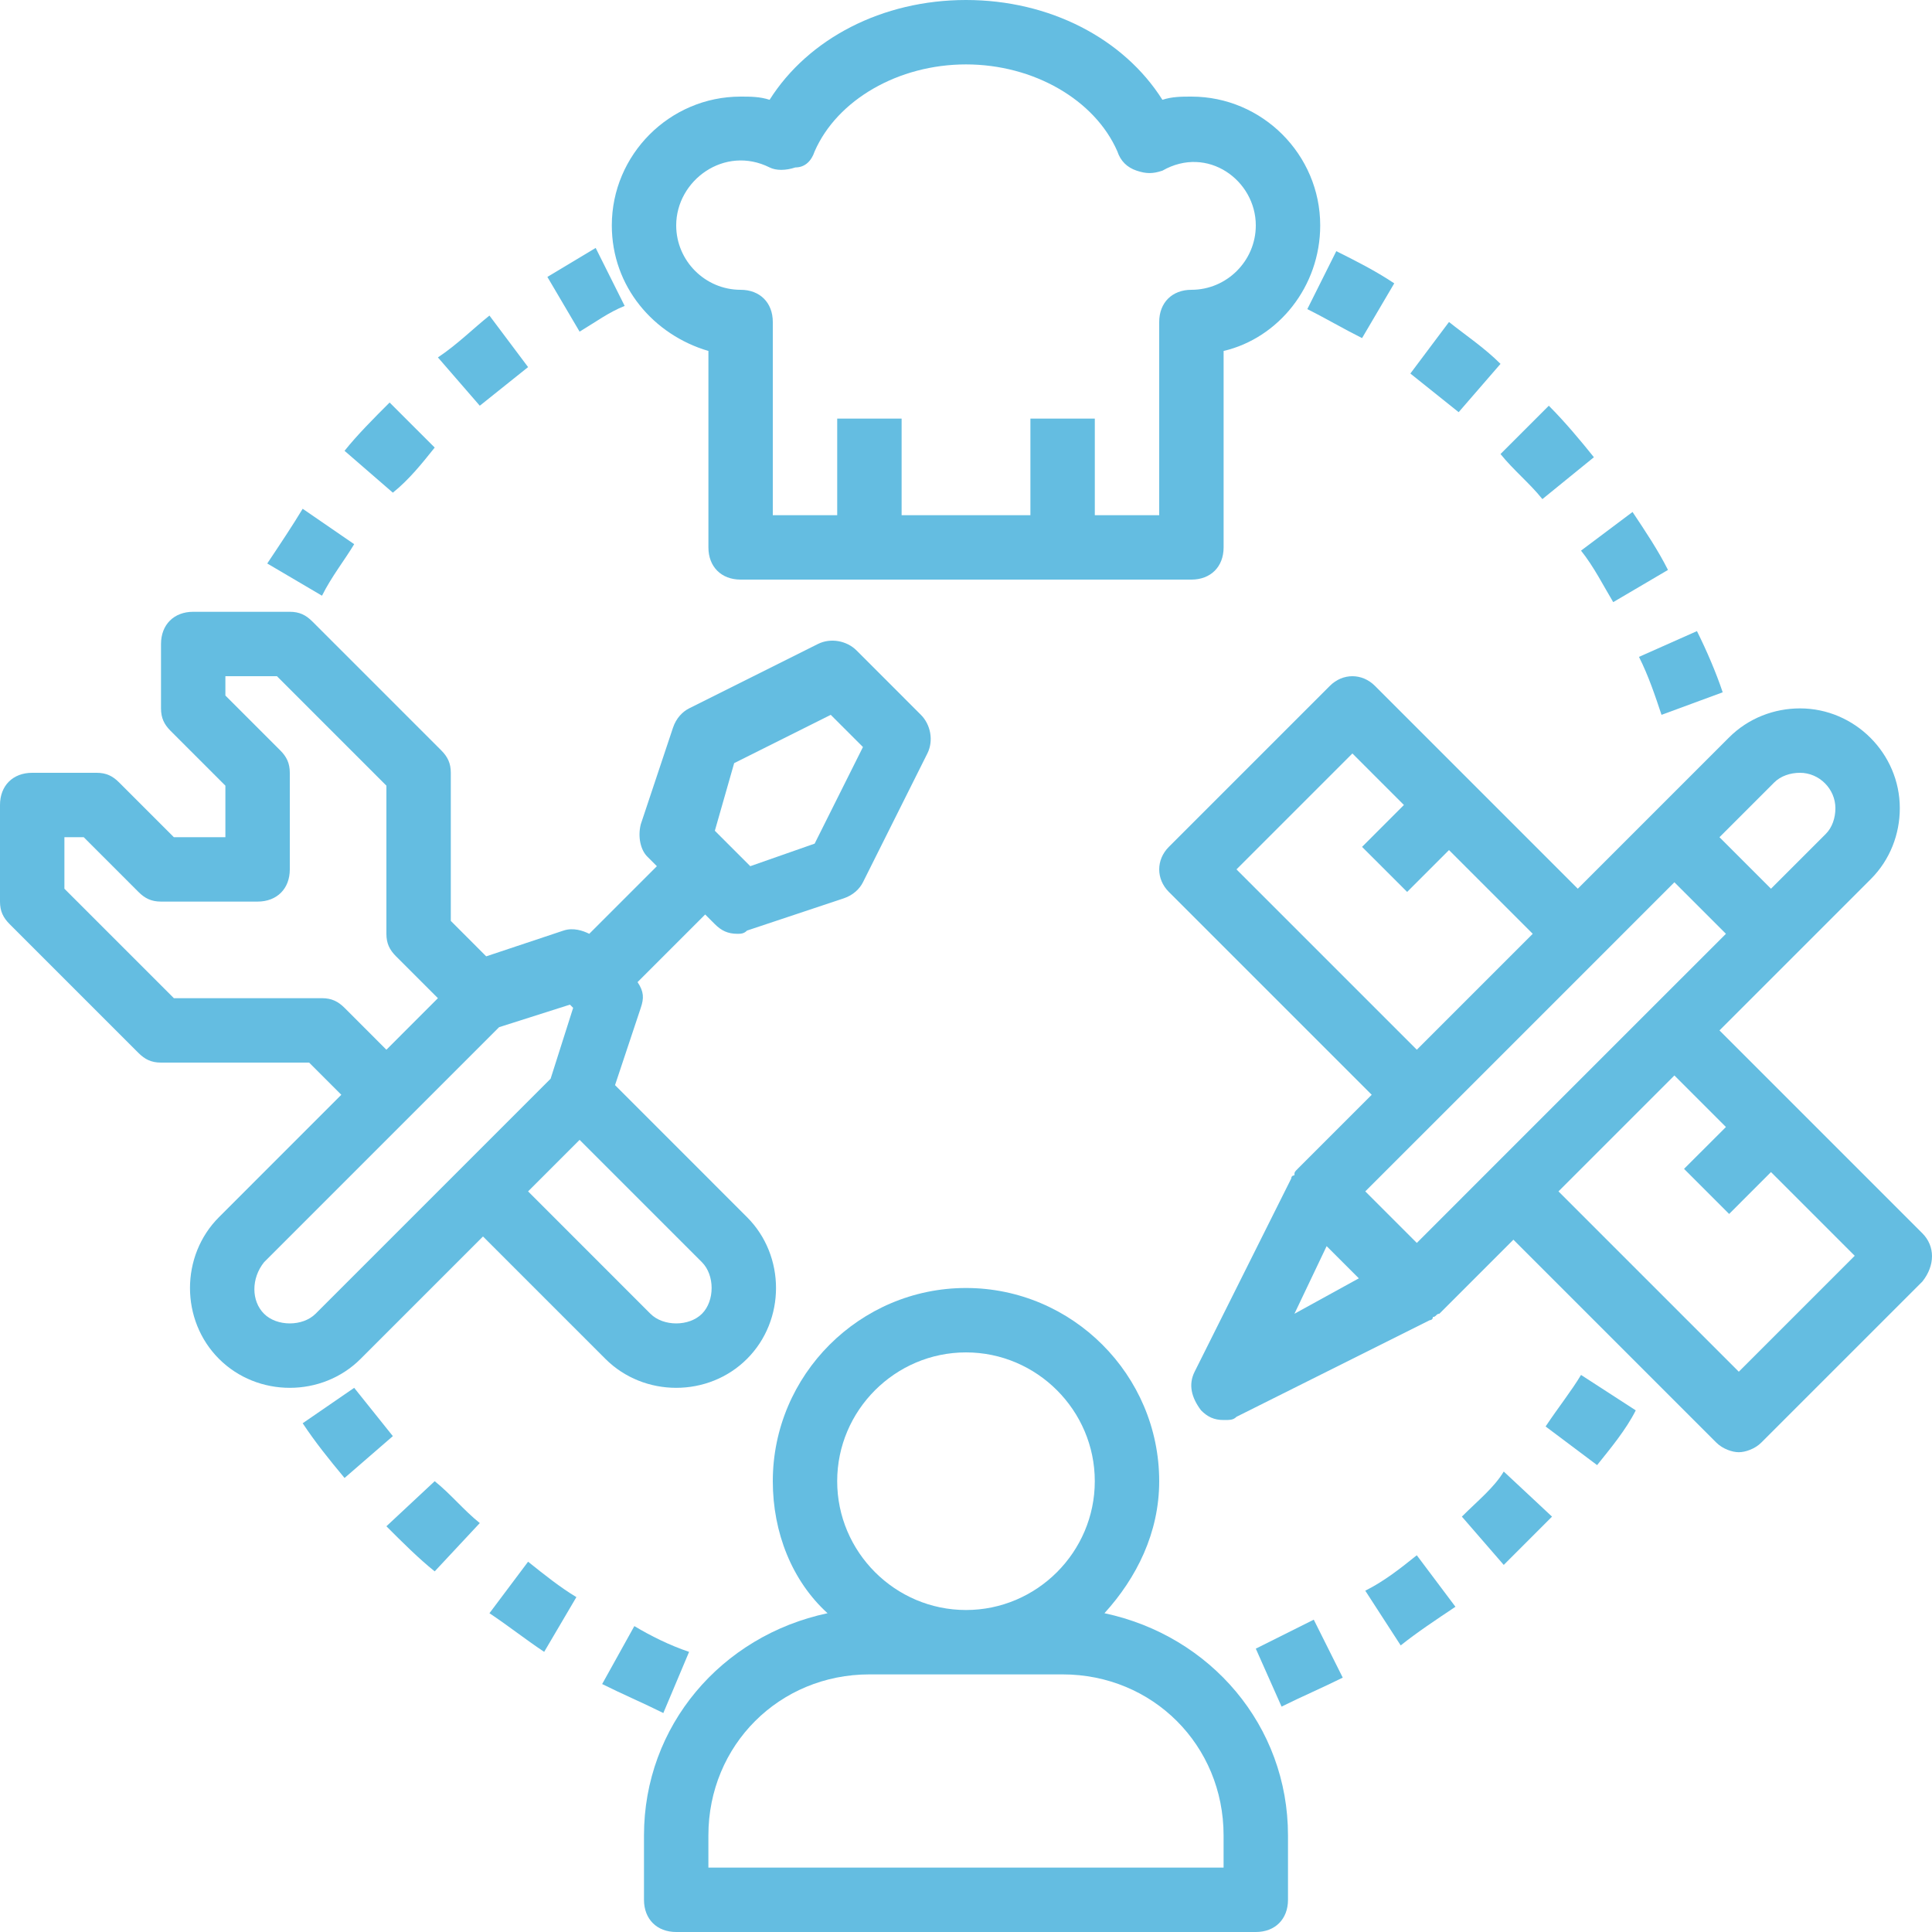
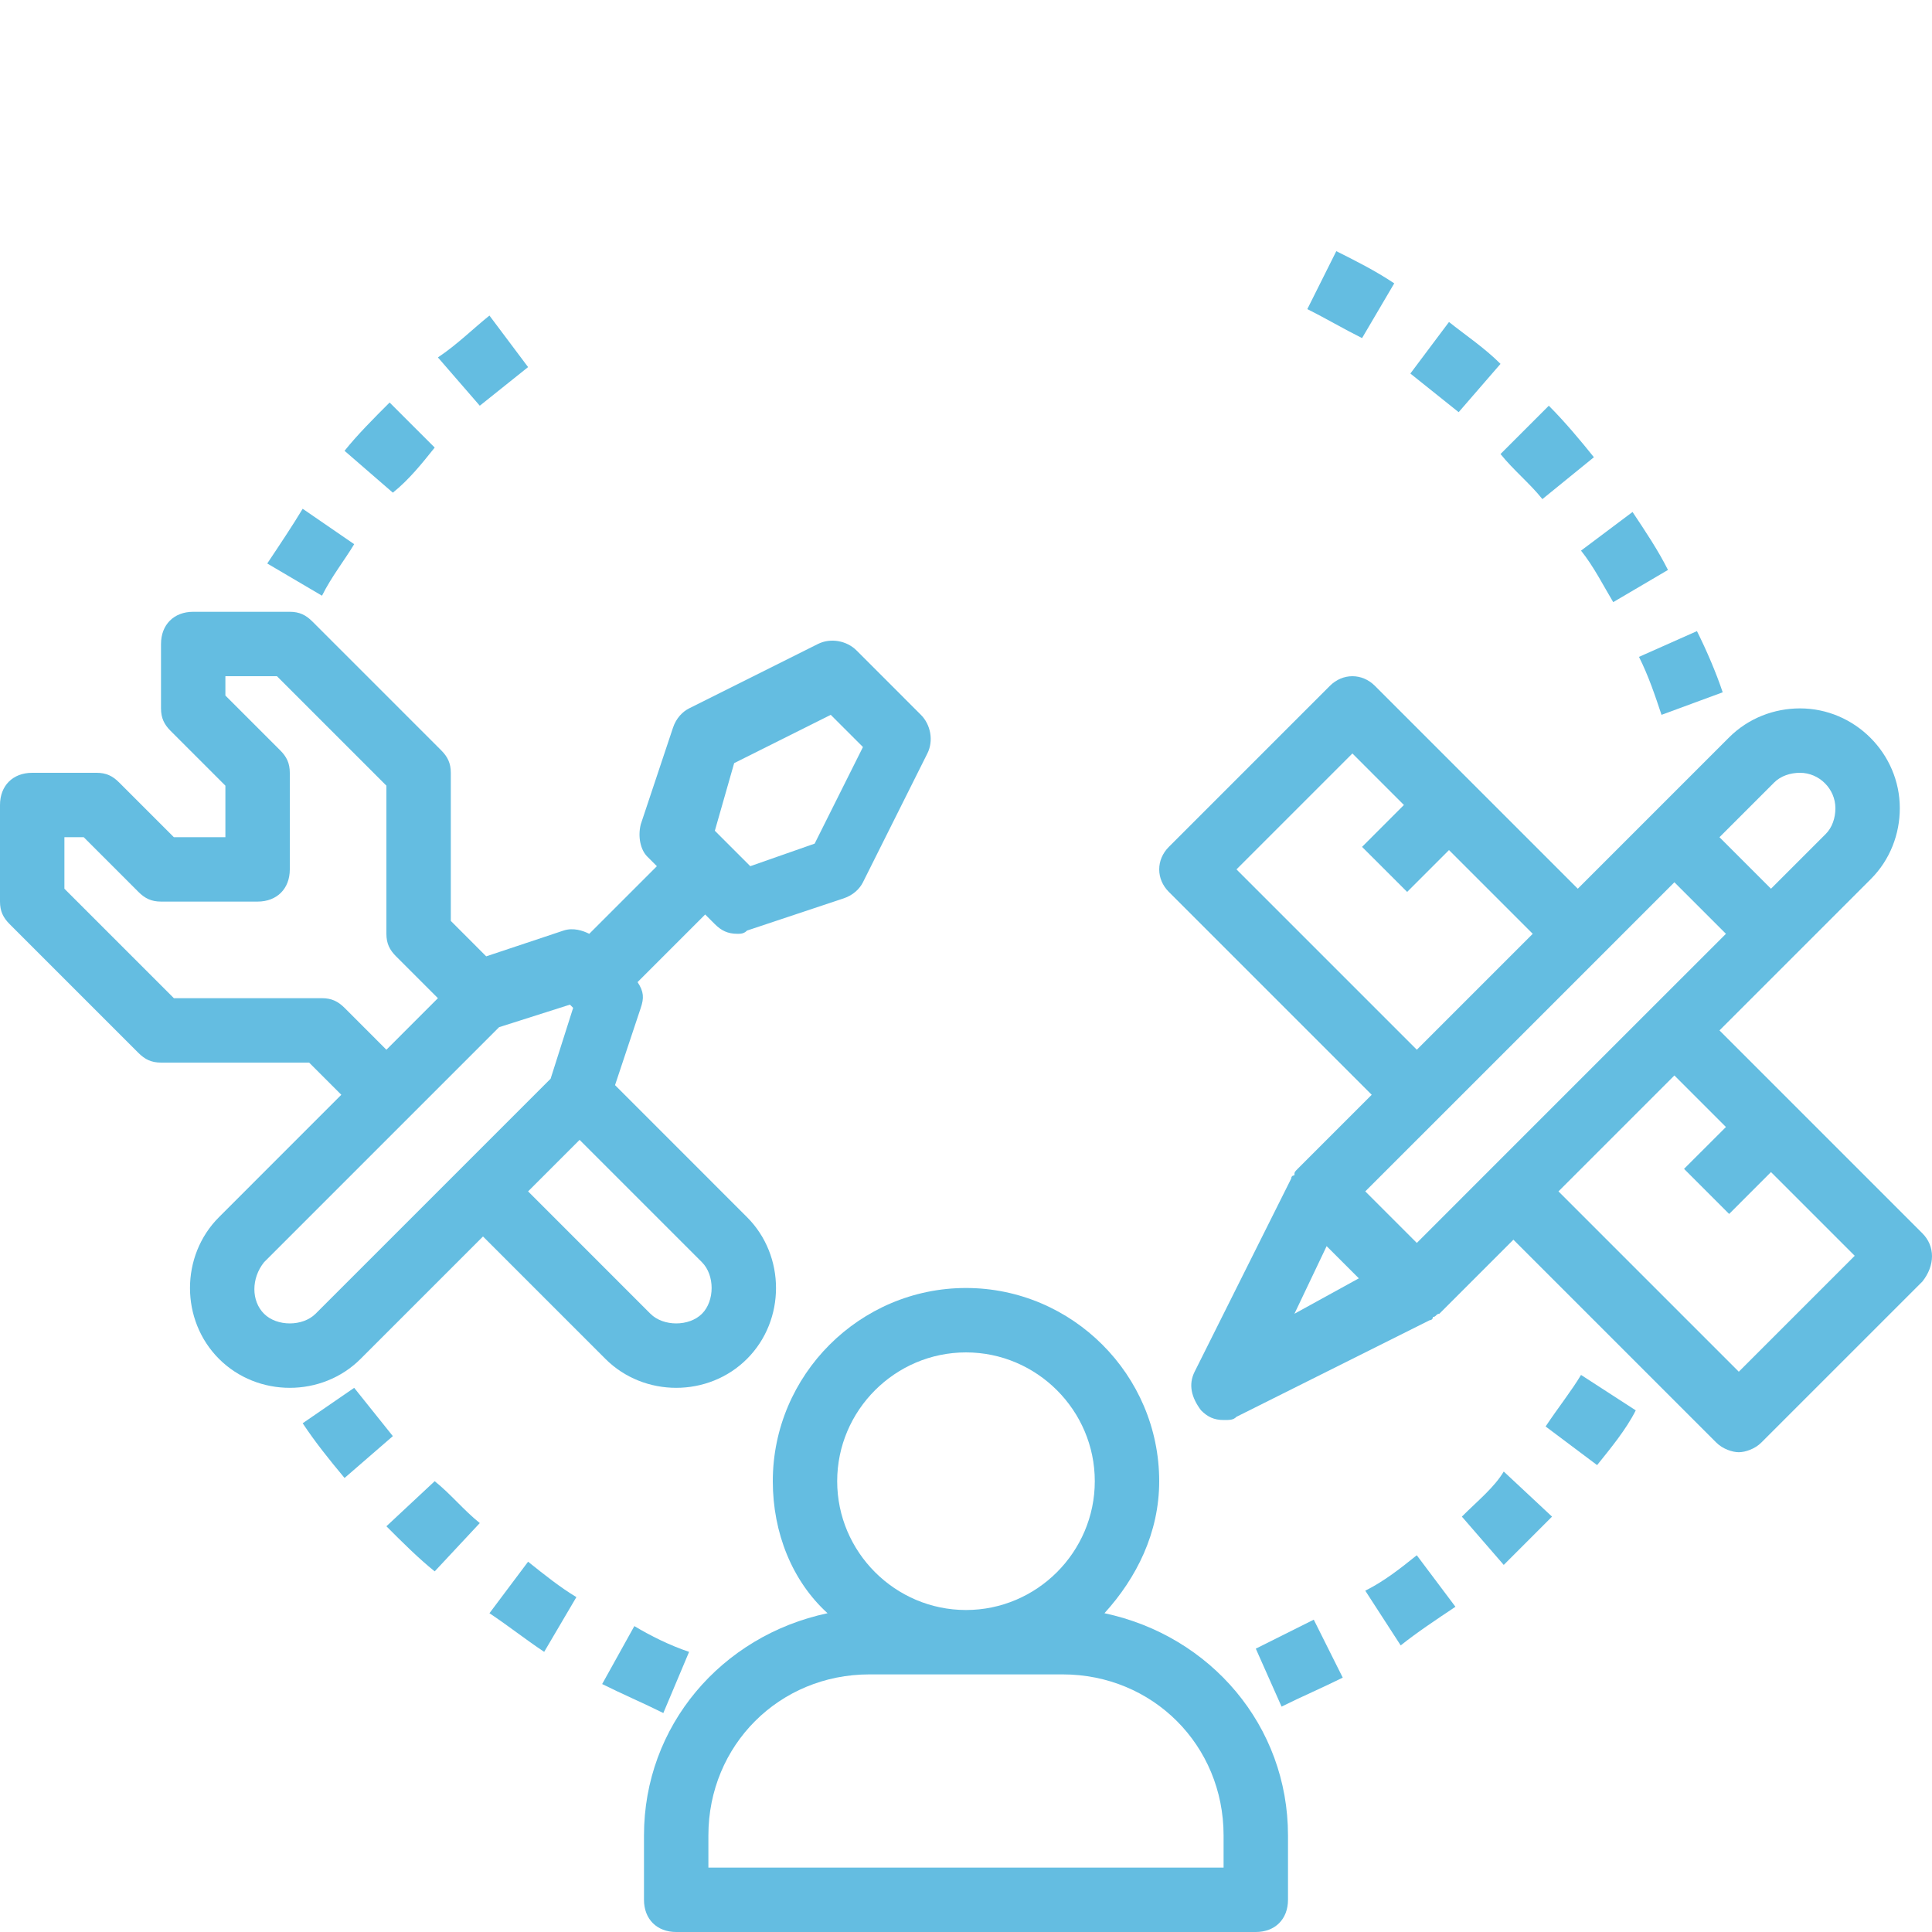
<svg xmlns="http://www.w3.org/2000/svg" width="80" height="80" viewBox="0 0 80 80" fill="none">
  <path d="M5.733 43.6C6 43.867 6.267 44 6.667 44H12.8L14.133 45.333L9.067 50.4C7.467 52 7.467 54.667 9.067 56.267C9.867 57.067 10.933 57.467 12 57.467C13.067 57.467 14.133 57.067 14.933 56.267L20 51.2L25.067 56.267C25.867 57.067 26.933 57.467 28 57.467C29.067 57.467 30.133 57.067 30.933 56.267C32.533 54.667 32.533 52 30.933 50.4L25.467 44.933L26.533 41.733C26.667 41.333 26.667 41.067 26.4 40.667L29.2 37.867L29.6 38.267C29.867 38.533 30.133 38.667 30.533 38.667C30.667 38.667 30.8 38.667 30.933 38.533L34.933 37.2C35.333 37.067 35.6 36.8 35.733 36.533L38.4 31.2C38.667 30.667 38.533 30 38.133 29.6L35.467 26.933C35.067 26.533 34.4 26.4 33.867 26.667L28.533 29.333C28.267 29.467 28 29.733 27.867 30.133L26.533 34.133C26.4 34.667 26.533 35.2 26.8 35.467L27.2 35.867L24.4 38.667C24.133 38.533 23.733 38.4 23.333 38.533L20.133 39.6L18.667 38.133V32C18.667 31.6 18.533 31.333 18.267 31.067L12.933 25.733C12.667 25.467 12.4 25.333 12 25.333H8C7.2 25.333 6.667 25.867 6.667 26.667V29.333C6.667 29.733 6.8 30 7.067 30.267L9.333 32.533V34.667H7.2L4.933 32.4C4.667 32.133 4.4 32 4 32H1.333C0.533 32 0 32.533 0 33.333V37.333C0 37.733 0.133 38 0.4 38.267L5.733 43.6ZM30.4 31.6L34.4 29.6L35.733 30.933L33.733 34.933L31.067 35.867L29.6 34.4L30.4 31.6ZM13.067 54.4C12.533 54.933 11.467 54.933 10.933 54.4C10.4 53.867 10.4 52.933 10.933 52.267L16.933 46.267L20.667 42.533L23.6 41.6L23.733 41.733L22.8 44.667L19.067 48.4L13.067 54.4ZM29.067 54.4C28.533 54.933 27.467 54.933 26.933 54.4L21.867 49.333L24 47.2L29.067 52.267C29.6 52.8 29.6 53.867 29.067 54.4ZM2.667 34.667H3.467L5.733 36.933C6 37.2 6.267 37.333 6.667 37.333H10.667C11.467 37.333 12 36.8 12 36V32C12 31.6 11.867 31.333 11.6 31.067L9.333 28.8V28H11.467L16 32.533V38.667C16 39.067 16.133 39.333 16.4 39.6L18.133 41.333L16 43.467L14.267 41.733C14 41.467 13.733 41.333 13.333 41.333H7.2L2.667 36.8V34.667Z" fill="#64BDE1" />
-   <path d="M30.667 24H49.334C50.133 24 50.667 23.467 50.667 22.667V14.533C52.934 14 54.667 11.867 54.667 9.333C54.667 6.4 52.267 4 49.334 4C48.934 4 48.533 4 48.133 4.133C46.533 1.6 43.467 0 40 0C36.533 0 33.467 1.6 31.867 4.133C31.467 4 31.067 4 30.667 4C27.733 4 25.334 6.4 25.334 9.333C25.334 11.867 27.067 13.867 29.334 14.533V22.667C29.334 23.467 29.867 24 30.667 24ZM28 9.333C28 7.467 30 6 31.867 6.933C32.133 7.067 32.533 7.067 32.934 6.933C33.334 6.933 33.6 6.667 33.733 6.267C34.667 4.133 37.2 2.667 40 2.667C42.8 2.667 45.334 4.133 46.267 6.267C46.4 6.667 46.667 6.933 47.067 7.067C47.467 7.2 47.733 7.2 48.133 7.067C50 6 52 7.467 52 9.333C52 10.8 50.8 12 49.334 12C48.533 12 48 12.533 48 13.333V21.333H45.334V17.333H42.667V21.333H37.334V17.333H34.667V21.333H32V13.333C32 12.533 31.467 12 30.667 12C29.2 12 28 10.8 28 9.333Z" fill="#64BDE1" />
  <path d="M79.6 51.067L71.2 42.667L74.267 39.6L77.467 36.4C78.267 35.6 78.667 34.533 78.667 33.467C78.667 31.2 76.8 29.333 74.533 29.333C73.467 29.333 72.4 29.733 71.6 30.533L68.4 33.733L65.333 36.8L56.933 28.4C56.4 27.867 55.6 27.867 55.067 28.4L48.4 35.067C47.867 35.6 47.867 36.4 48.4 36.933L56.8 45.333L53.733 48.4C53.6 48.533 53.6 48.533 53.6 48.667C53.6 48.667 53.467 48.667 53.467 48.8L49.467 56.8C49.2 57.333 49.333 57.867 49.733 58.4C50 58.667 50.267 58.8 50.667 58.8C50.933 58.8 51.067 58.8 51.2 58.667L59.2 54.667C59.2 54.667 59.333 54.667 59.333 54.533C59.467 54.533 59.467 54.4 59.6 54.4L62.667 51.333L71.067 59.733C71.333 60 71.733 60.133 72 60.133C72.267 60.133 72.667 60 72.933 59.733L79.6 53.067C80.133 52.4 80.133 51.6 79.6 51.067ZM73.467 32.4C73.733 32.133 74.133 32 74.533 32C75.333 32 76 32.667 76 33.467C76 33.867 75.867 34.267 75.6 34.533L73.333 36.8L71.2 34.667L73.467 32.4ZM51.2 36L56 31.2L58.133 33.333L56.4 35.067L58.267 36.933L60 35.2L63.467 38.667L58.667 43.467L51.2 36ZM59.6 46.267L66.267 39.6L69.333 36.533L71.467 38.667L68.4 41.733L61.733 48.4L58.667 51.467L56.533 49.333L59.6 46.267ZM53.6 54.4L54.933 51.6L55.6 52.267L56.267 52.933L53.6 54.4ZM72 56.8L64.533 49.333L69.333 44.533L71.467 46.667L69.733 48.4L71.6 50.267L73.333 48.533L76.8 52L72 56.8Z" fill="#64BDE1" />
  <path d="M26.666 76V78.667C26.666 79.467 27.2 80 28 80H52C52.8 80 53.333 79.467 53.333 78.667V76C53.333 71.467 50.133 67.733 45.733 66.8C47.066 65.333 48 63.467 48 61.333C48 56.933 44.4 53.333 40 53.333C35.6 53.333 32 56.933 32 61.333C32 63.467 32.8 65.467 34.267 66.8C29.866 67.733 26.666 71.467 26.666 76ZM40 56C42.933 56 45.333 58.4 45.333 61.333C45.333 64.267 42.933 66.667 40 66.667C37.066 66.667 34.666 64.267 34.666 61.333C34.666 58.4 37.066 56 40 56ZM36 69.333H44C47.733 69.333 50.666 72.267 50.666 76V77.333H29.333V76C29.333 72.267 32.267 69.333 36 69.333Z" fill="#64BDE1" />
-   <path d="M22.666 11.467L24 13.733C24.666 13.333 25.2 12.933 25.866 12.667L24.666 10.267C24 10.667 23.333 11.067 22.666 11.467Z" fill="#64BDE1" />
  <path d="M11.066 23.333L13.333 24.667C13.733 23.867 14.266 23.2 14.666 22.533L12.533 21.067C12.133 21.733 11.6 22.533 11.066 23.333Z" fill="#64BDE1" />
  <path d="M18.133 14.8L19.867 16.8C20.533 16.267 21.2 15.733 21.867 15.2L20.267 13.067C19.6 13.6 18.933 14.267 18.133 14.8Z" fill="#64BDE1" />
  <path d="M18 18.533L16.133 16.667C15.467 17.333 14.8 18 14.267 18.667L16.267 20.4C16.933 19.867 17.467 19.2 18 18.533Z" fill="#64BDE1" />
  <path d="M21.867 64.667L20.267 66.8C21.067 67.333 21.733 67.867 22.533 68.4L23.867 66.133C23.2 65.733 22.533 65.2 21.867 64.667Z" fill="#64BDE1" />
  <path d="M12.533 58.934C13.066 59.733 13.6 60.4 14.267 61.2L16.267 59.467C15.733 58.8 15.2 58.133 14.666 57.467L12.533 58.934Z" fill="#64BDE1" />
  <path d="M19.867 63.067C19.2 62.533 18.667 61.867 18 61.333L16 63.2C16.667 63.867 17.333 64.533 18 65.067L19.867 63.067Z" fill="#64BDE1" />
  <path d="M24.934 69.733C25.734 70.133 26.667 70.533 27.467 70.933L28.534 68.4C27.734 68.133 26.934 67.733 26.267 67.333L24.934 69.733Z" fill="#64BDE1" />
  <path d="M52 68.267L53.067 70.667C53.867 70.267 54.8 69.867 55.6 69.467L54.4 67.067C53.6 67.467 52.8 67.867 52 68.267Z" fill="#64BDE1" />
  <path d="M67.733 58.4L65.467 56.933C65.067 57.6 64.533 58.267 64 59.067L66.133 60.667C66.667 60 67.333 59.2 67.733 58.4Z" fill="#64BDE1" />
  <path d="M60.533 62.8L62.267 64.8C62.933 64.133 63.6 63.467 64.266 62.8L62.267 60.933C61.867 61.6 61.2 62.133 60.533 62.8Z" fill="#64BDE1" />
  <path d="M60.267 66.533L58.666 64.4C58 64.933 57.333 65.467 56.533 65.867L58 68.133C58.666 67.6 59.467 67.067 60.267 66.533Z" fill="#64BDE1" />
  <path d="M57.733 11.733C56.933 11.2 56.133 10.8 55.333 10.4L54.133 12.8C54.933 13.2 55.6 13.6 56.4 14L57.733 11.733Z" fill="#64BDE1" />
  <path d="M71.333 28.667C71.067 27.867 70.667 26.933 70.267 26.133L67.867 27.2C68.267 28 68.533 28.8 68.8 29.6L71.333 28.667Z" fill="#64BDE1" />
  <path d="M60 13.333L58.4 15.467C59.067 16 59.733 16.533 60.4 17.067L62.133 15.067C61.467 14.4 60.667 13.867 60 13.333Z" fill="#64BDE1" />
  <path d="M62.133 18.8C62.667 19.467 63.333 20 63.867 20.667L66 18.933C65.467 18.267 64.8 17.467 64.133 16.8L62.133 18.8Z" fill="#64BDE1" />
  <path d="M65.467 22.8C66 23.467 66.4 24.267 66.8 24.933L69.067 23.6C68.667 22.8 68.133 22 67.6 21.2L65.467 22.8Z" fill="#64BDE1" />
</svg>